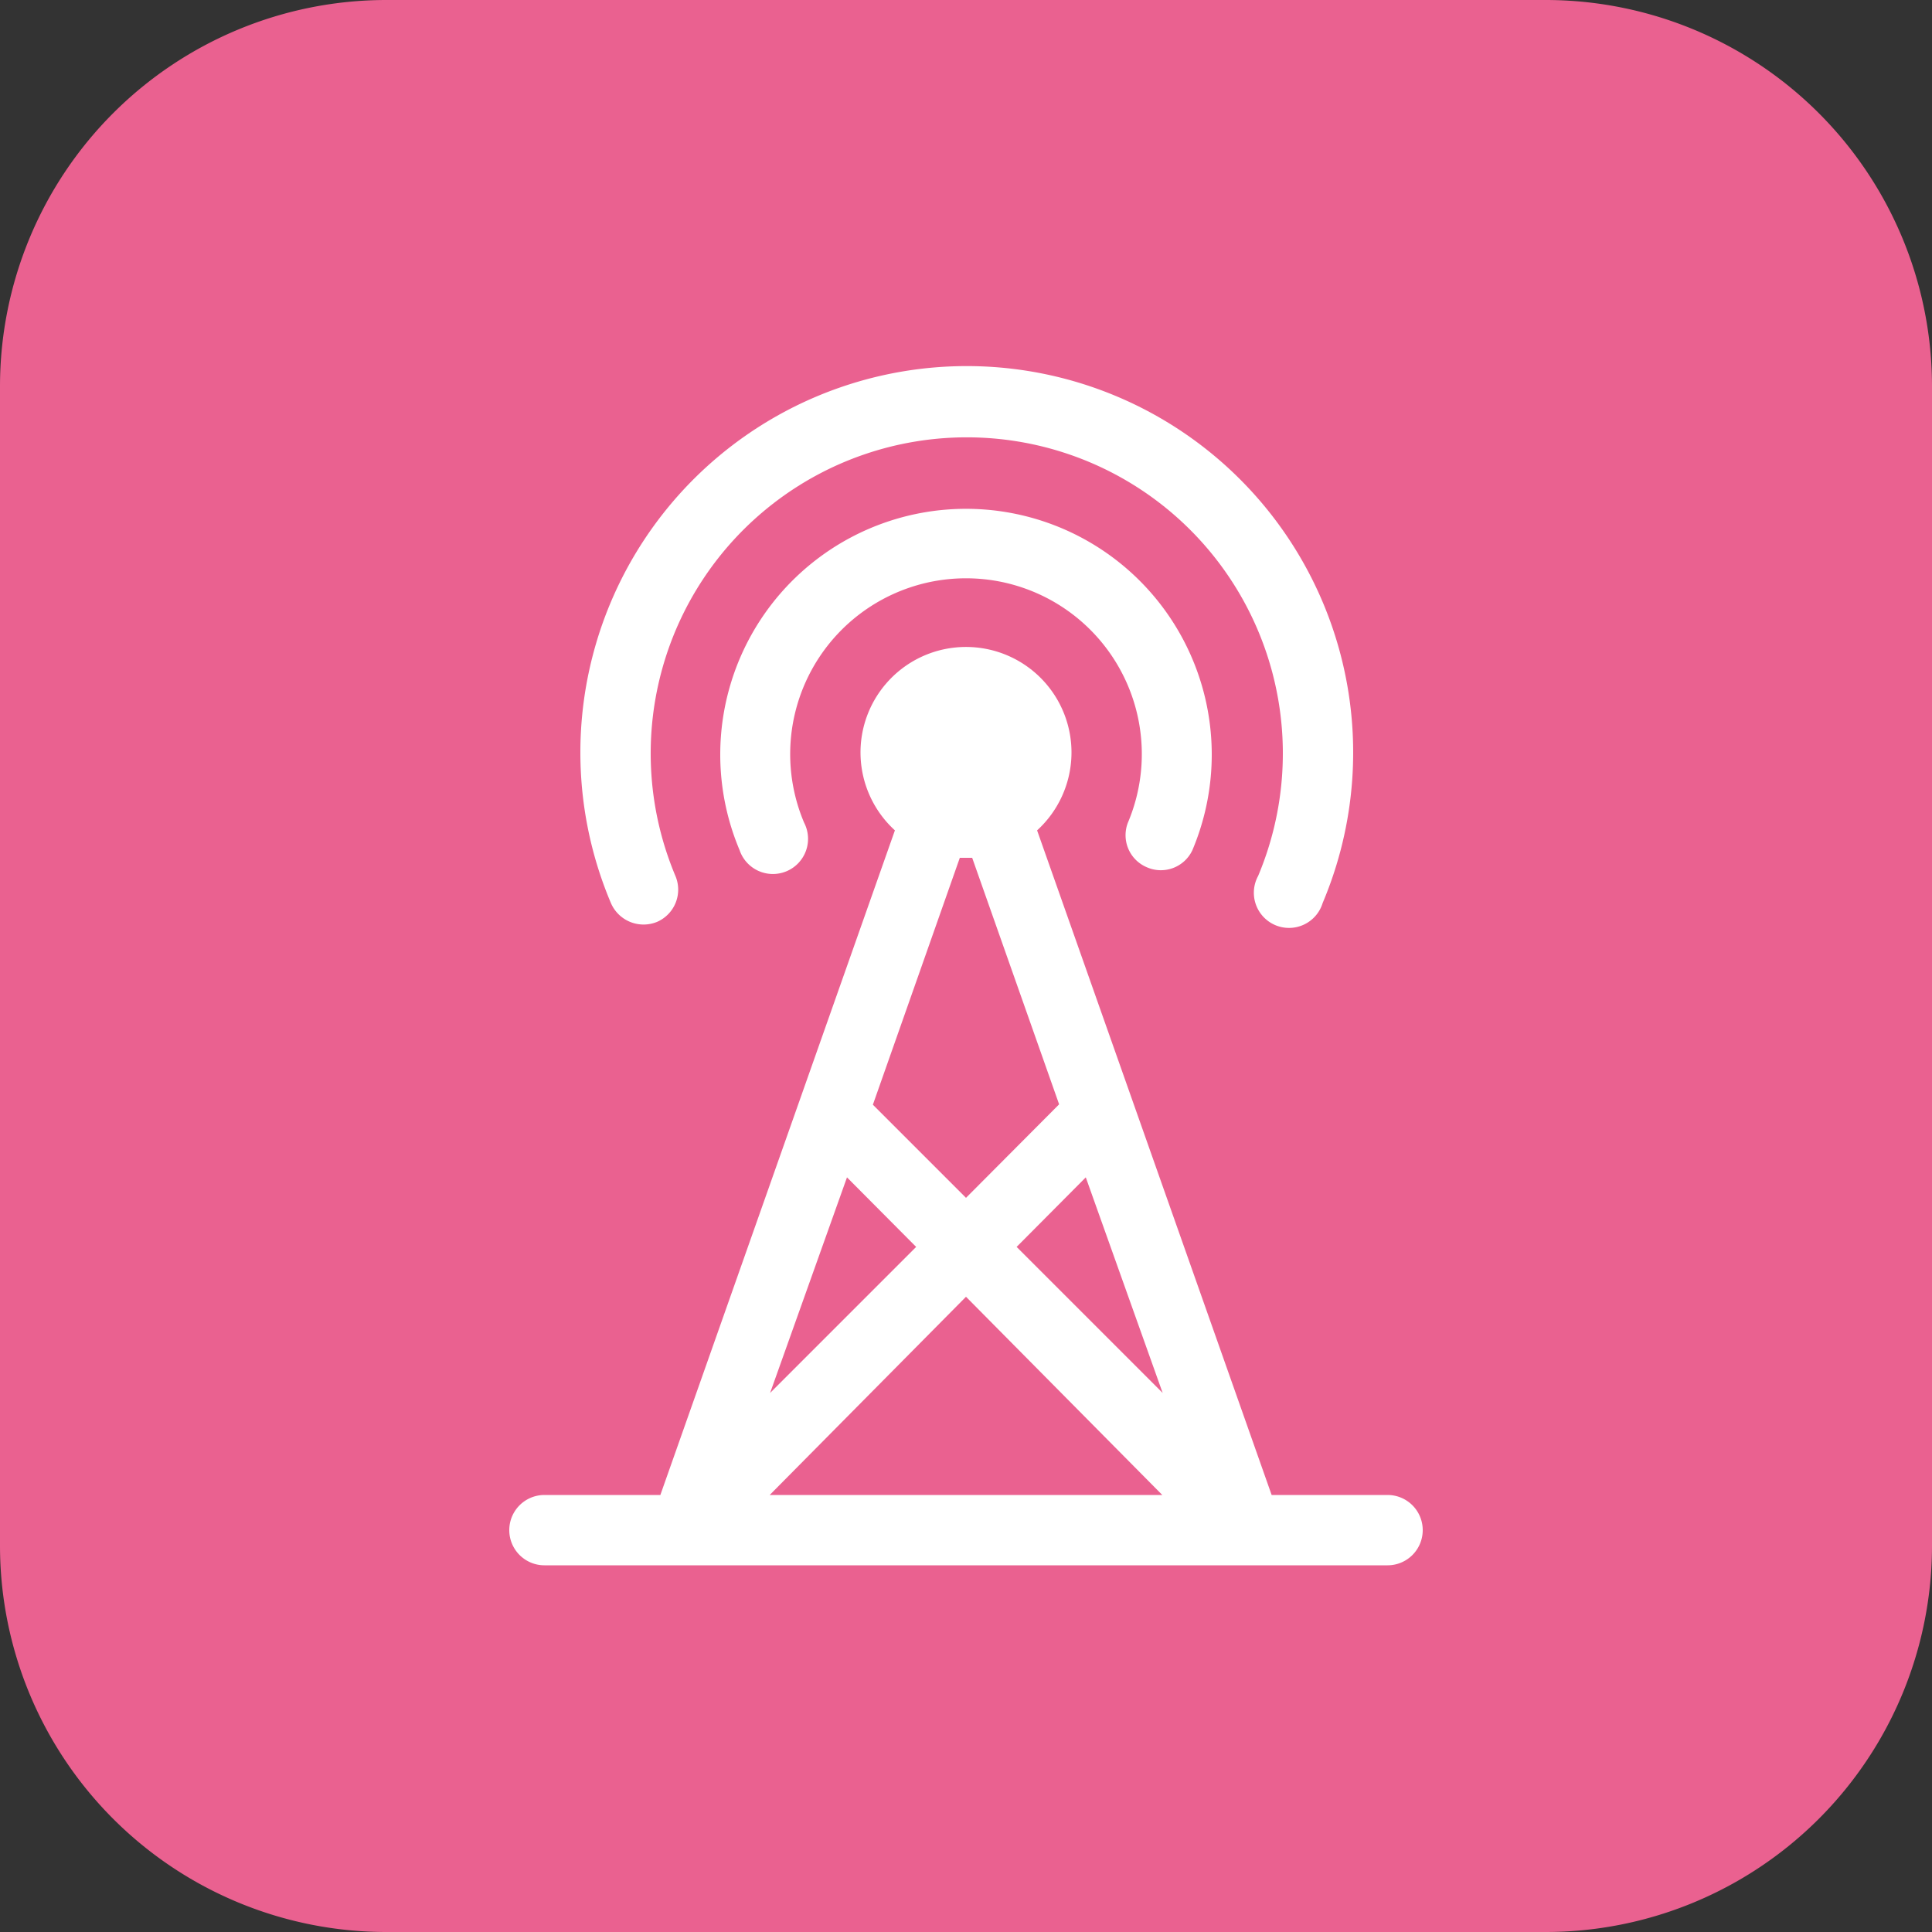
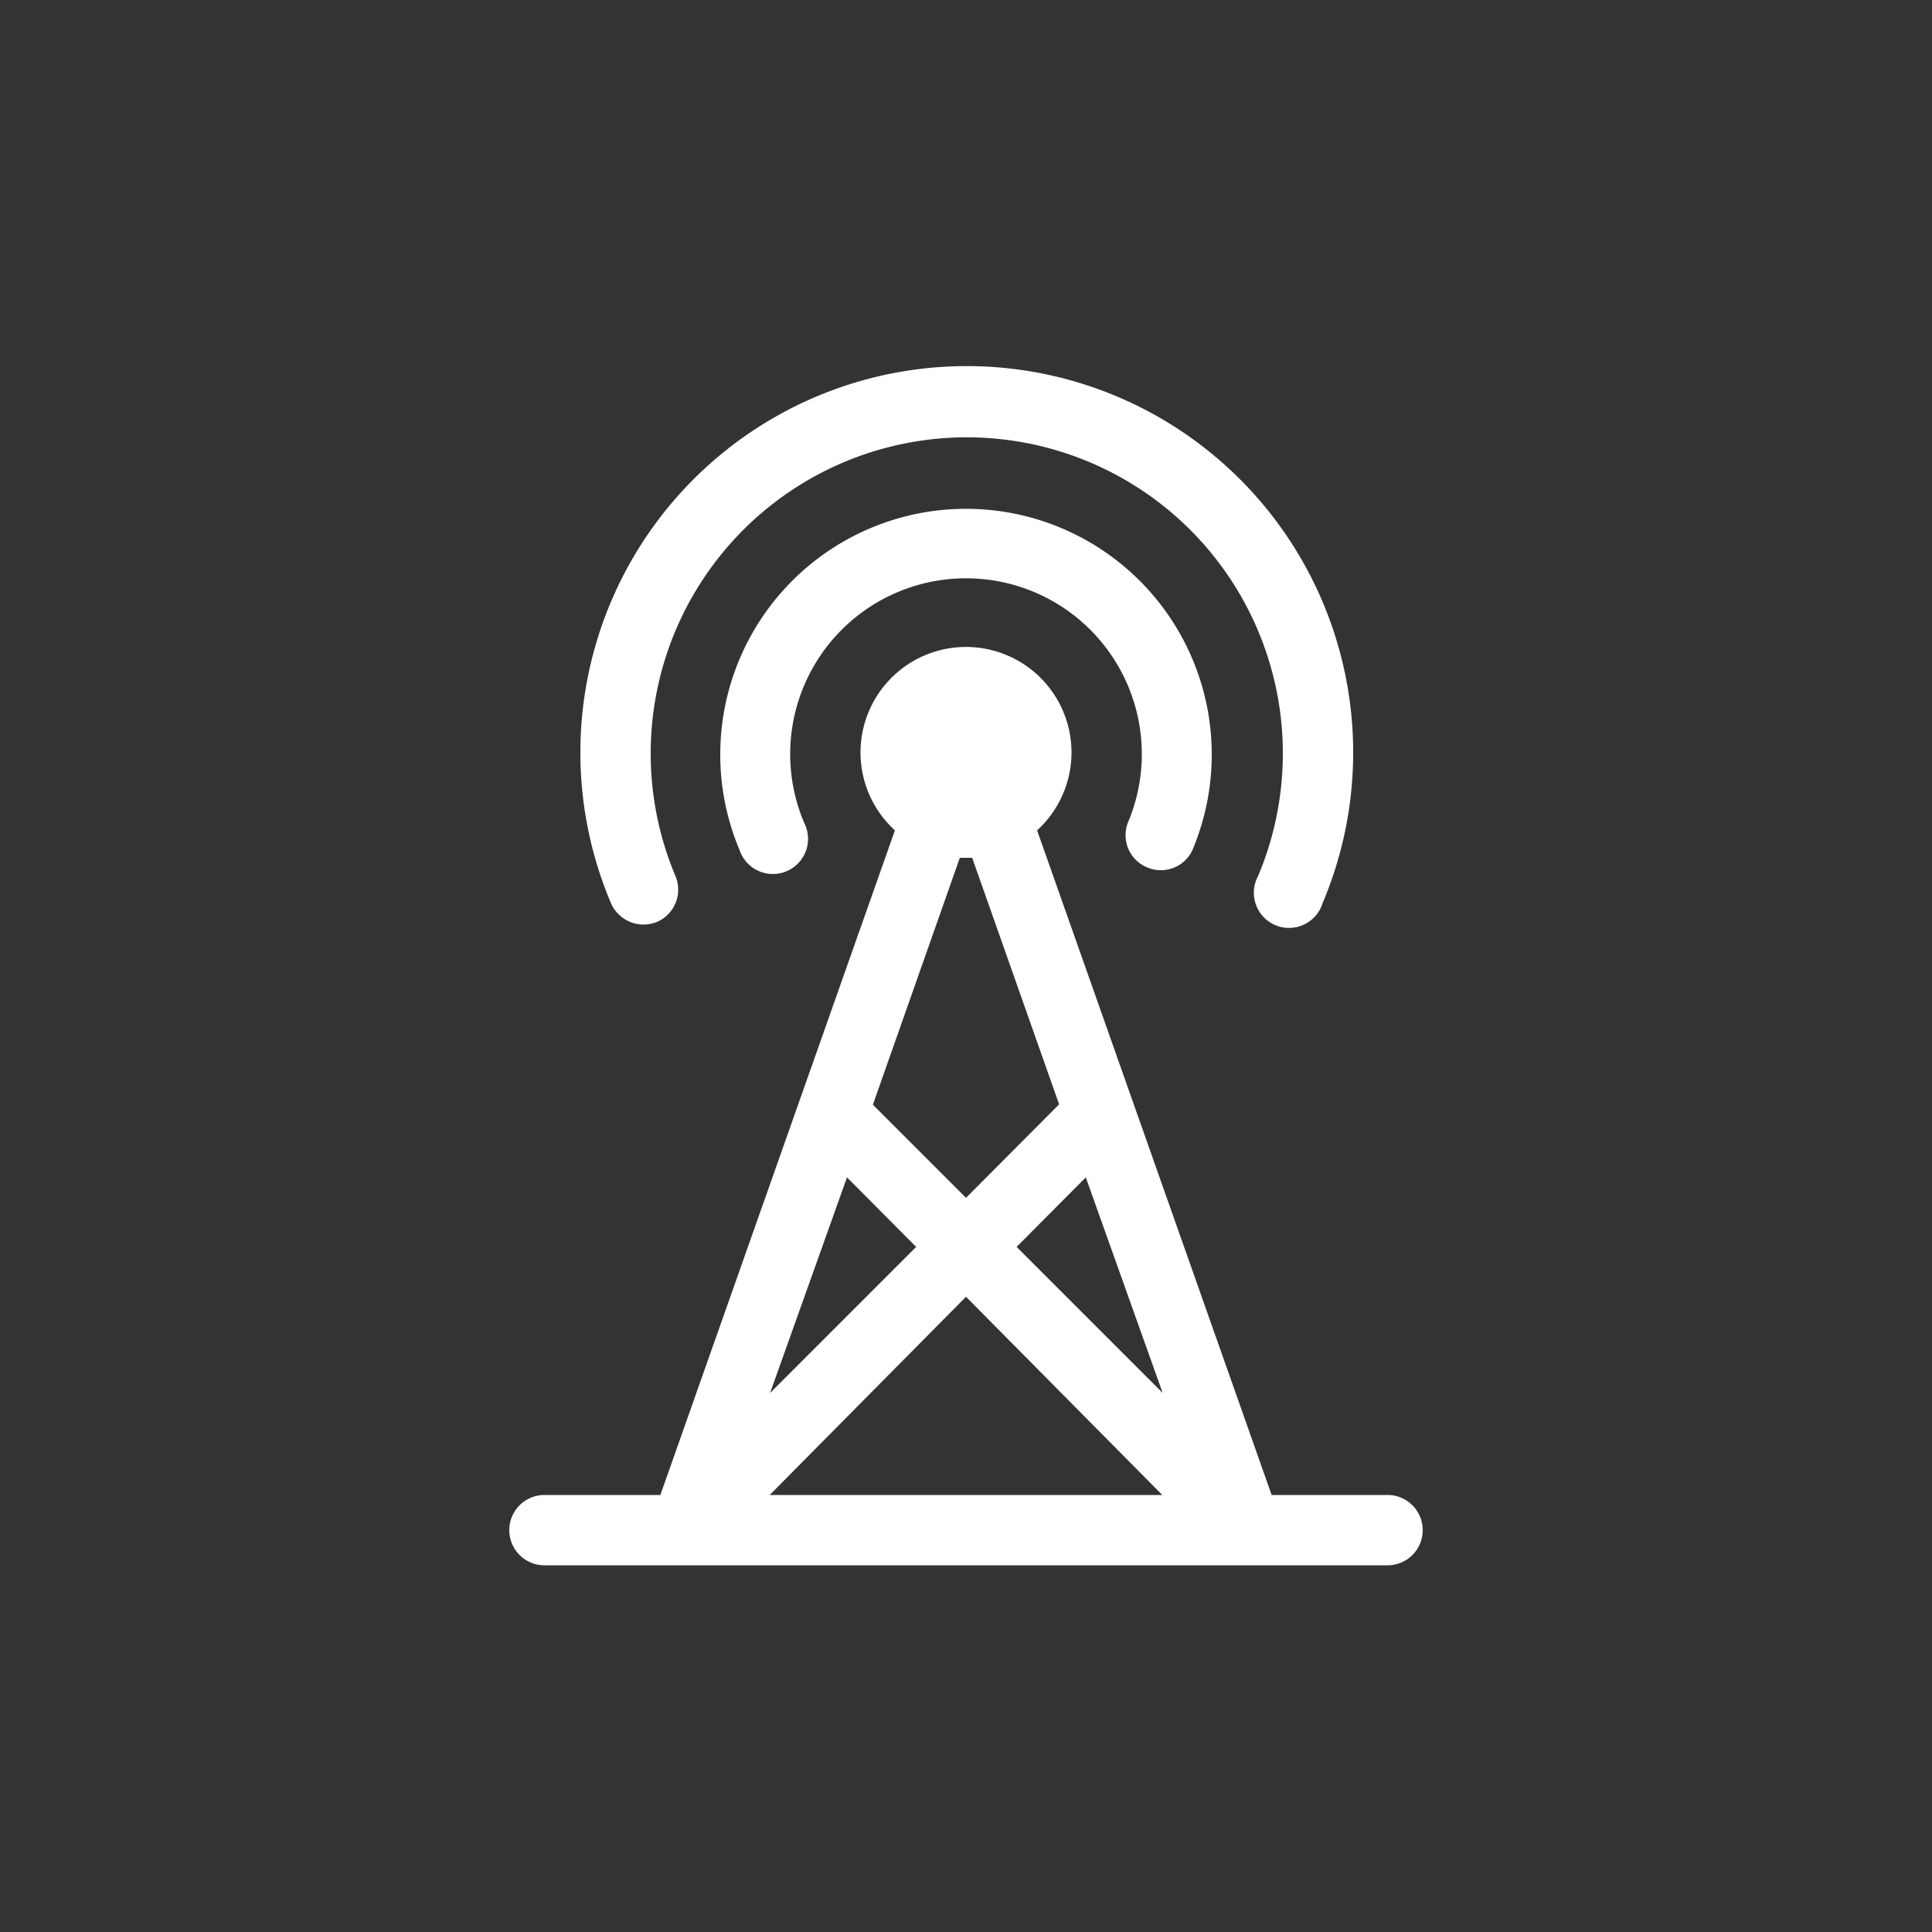
<svg xmlns="http://www.w3.org/2000/svg" viewBox="0 0 50 50">
  <rect x="0" y="0" width="50" height="50" fill="#333333" stroke="none" />
  <defs>
    <style>.cls-1{fill:#ea6190;}.cls-2{fill:#fff;}</style>
  </defs>
  <g id="Layer_2" data-name="Layer 2">
    <g id="Layer_1-2" data-name="Layer 1">
      <g id="Software_Development" data-name="Software Development">
-         <path class="cls-1" d="M0,10A10,10,0,0,1,10,0H40A10,10,0,0,1,50,10V40A10,10,0,0,1,40,50H10A10,10,0,0,1,0,40Z" />
        <path class="cls-2" d="M17,23.86a.91.91,0,0,0,.48-1.19,8.18,8.18,0,1,1,15.08,0,.91.91,0,1,0,1.67.7,10,10,0,1,0-18.42,0A.92.92,0,0,0,17,23.86Z" />
        <path class="cls-2" d="M29.67,22.44A.9.9,0,0,0,30.86,22a6.36,6.36,0,1,0-11.72,0,.91.91,0,1,0,1.67-.71,4.55,4.55,0,1,1,8.38,0A.9.9,0,0,0,29.67,22.44Z" />
        <path class="cls-2" d="M14.09,40.51H35.91a.91.91,0,0,0,0-1.82h-3l-6.07-17.2a2.73,2.73,0,1,0-3.68,0l-6.07,17.2h-3a.91.91,0,1,0,0,1.82Zm16-4.46-3.78-3.78,1.79-1.8ZM24.84,22.2h.32l2.25,6.38L25,31l-2.41-2.41Zm-2.92,8.27,1.79,1.8-3.78,3.78ZM25,33.56l5.08,5.13H19.92Z" />
      </g>
    </g>
  </g>
</svg>